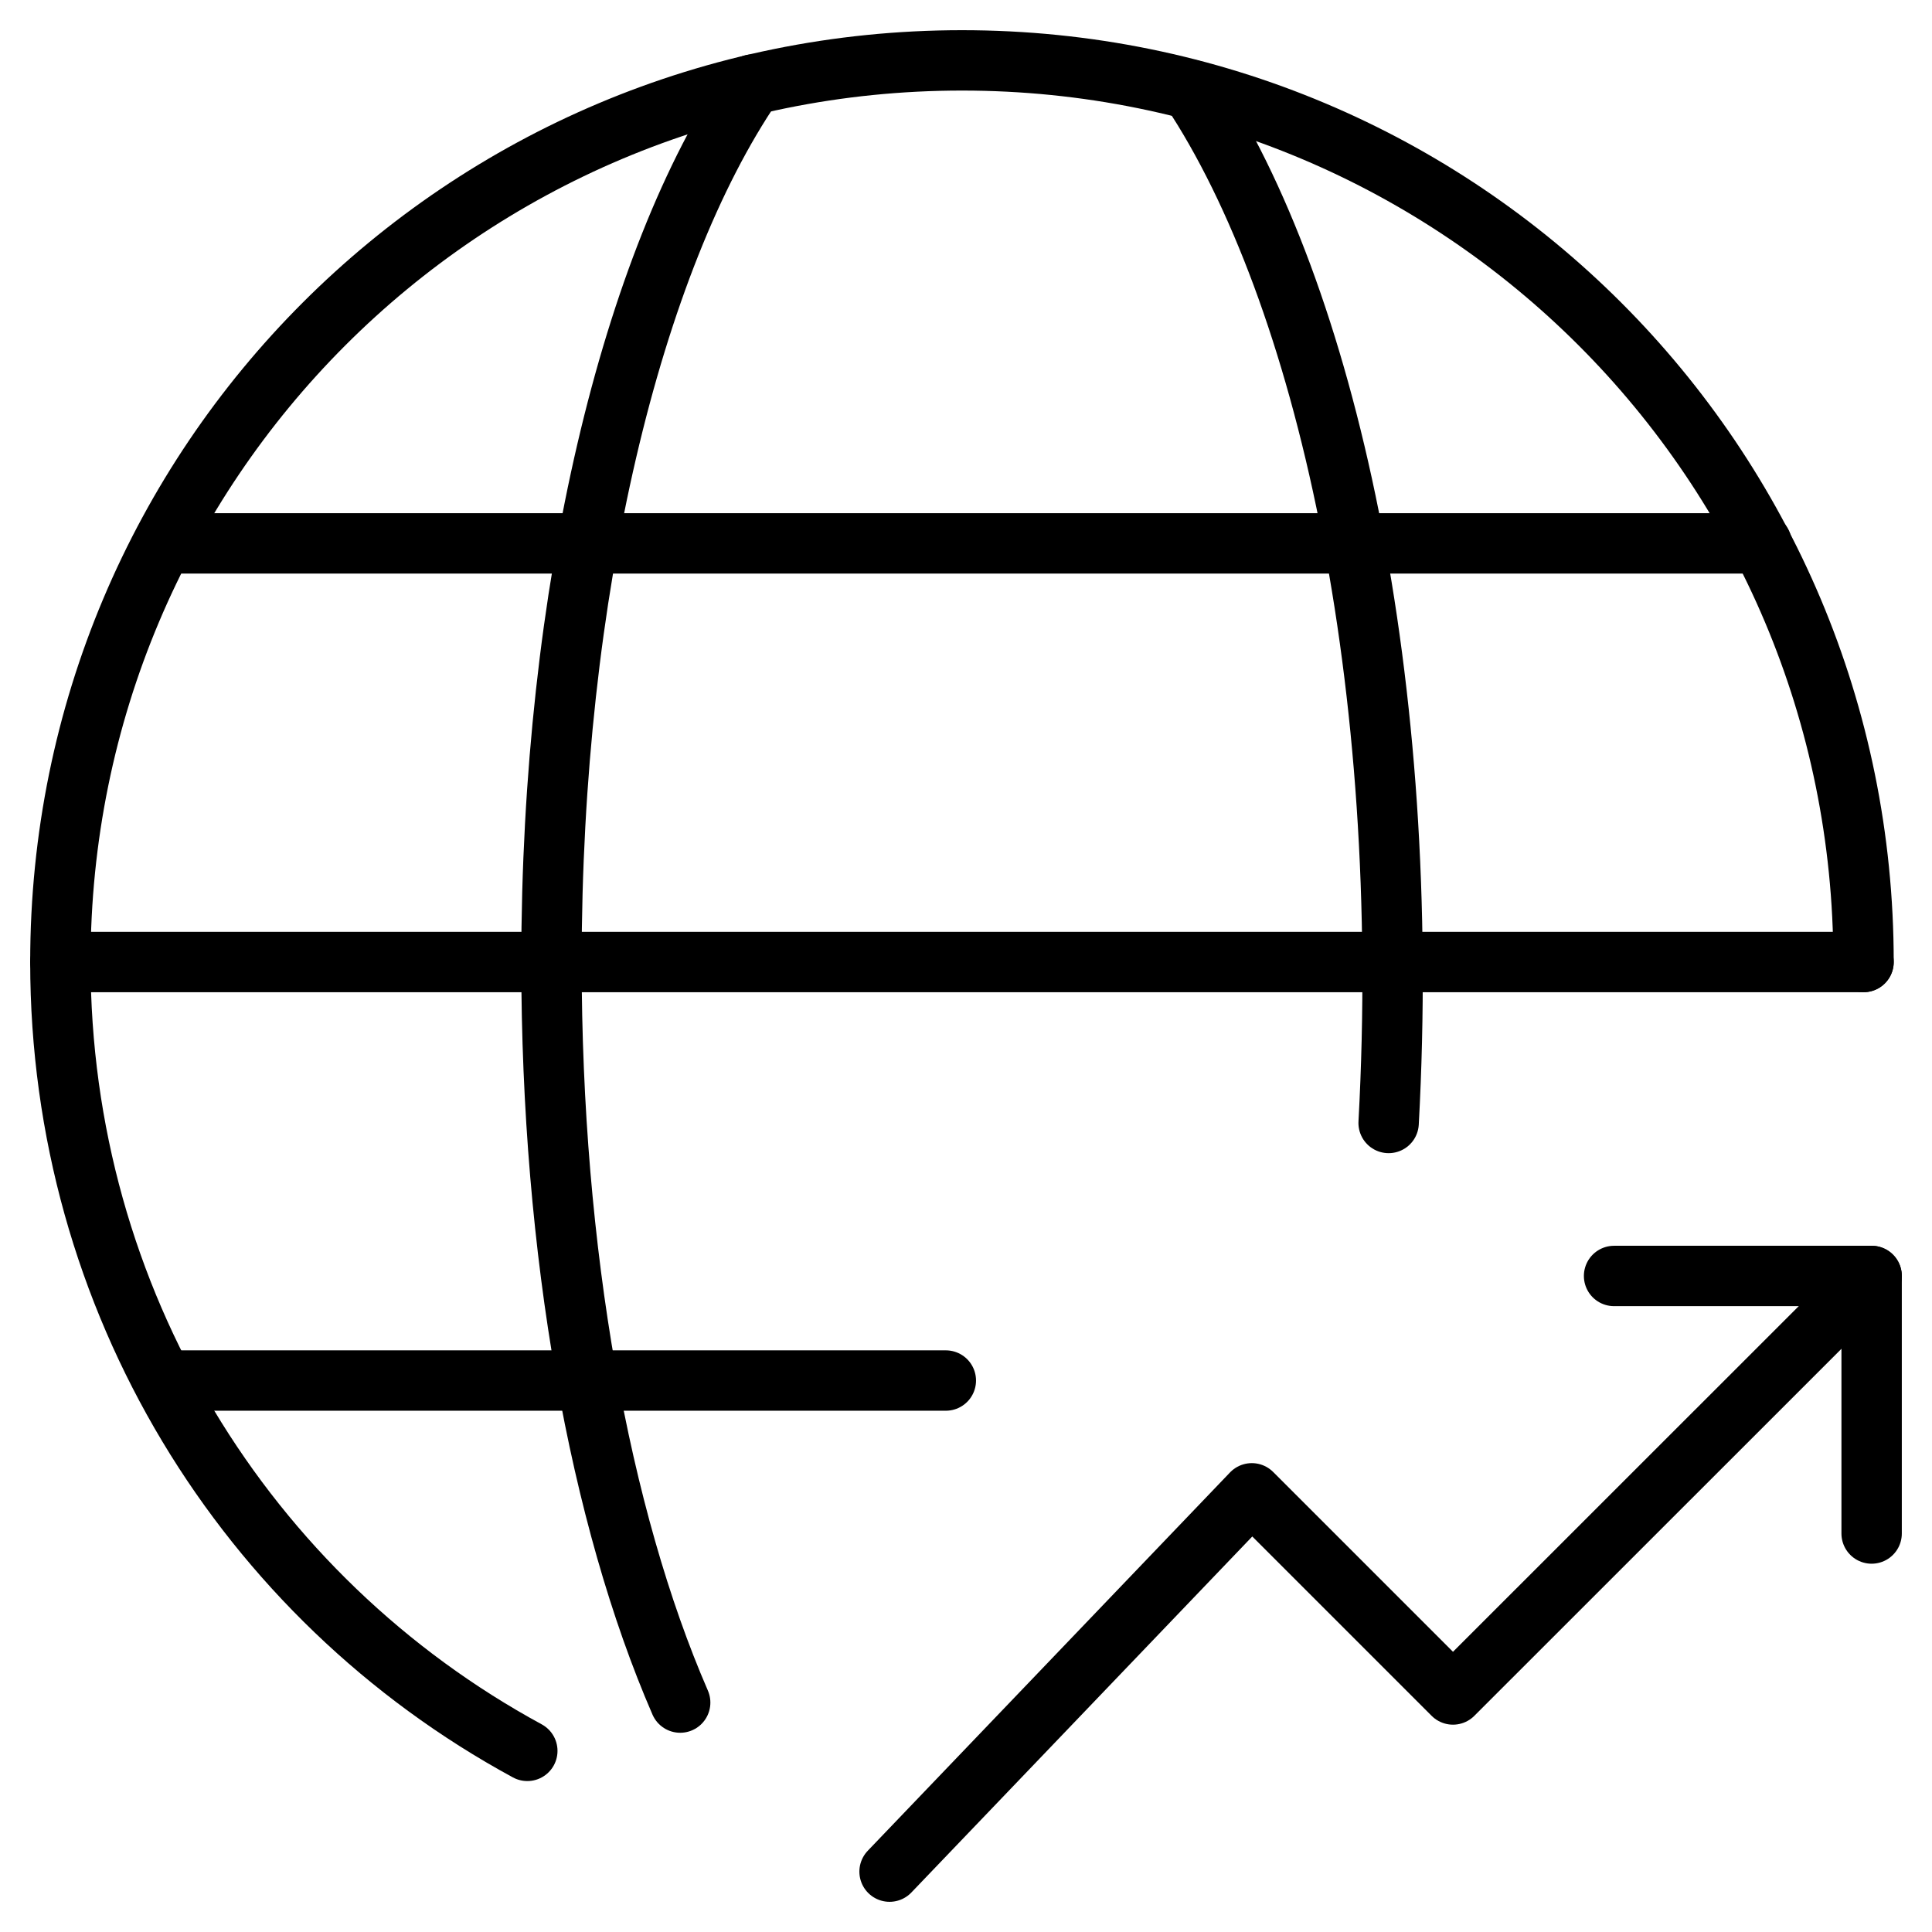
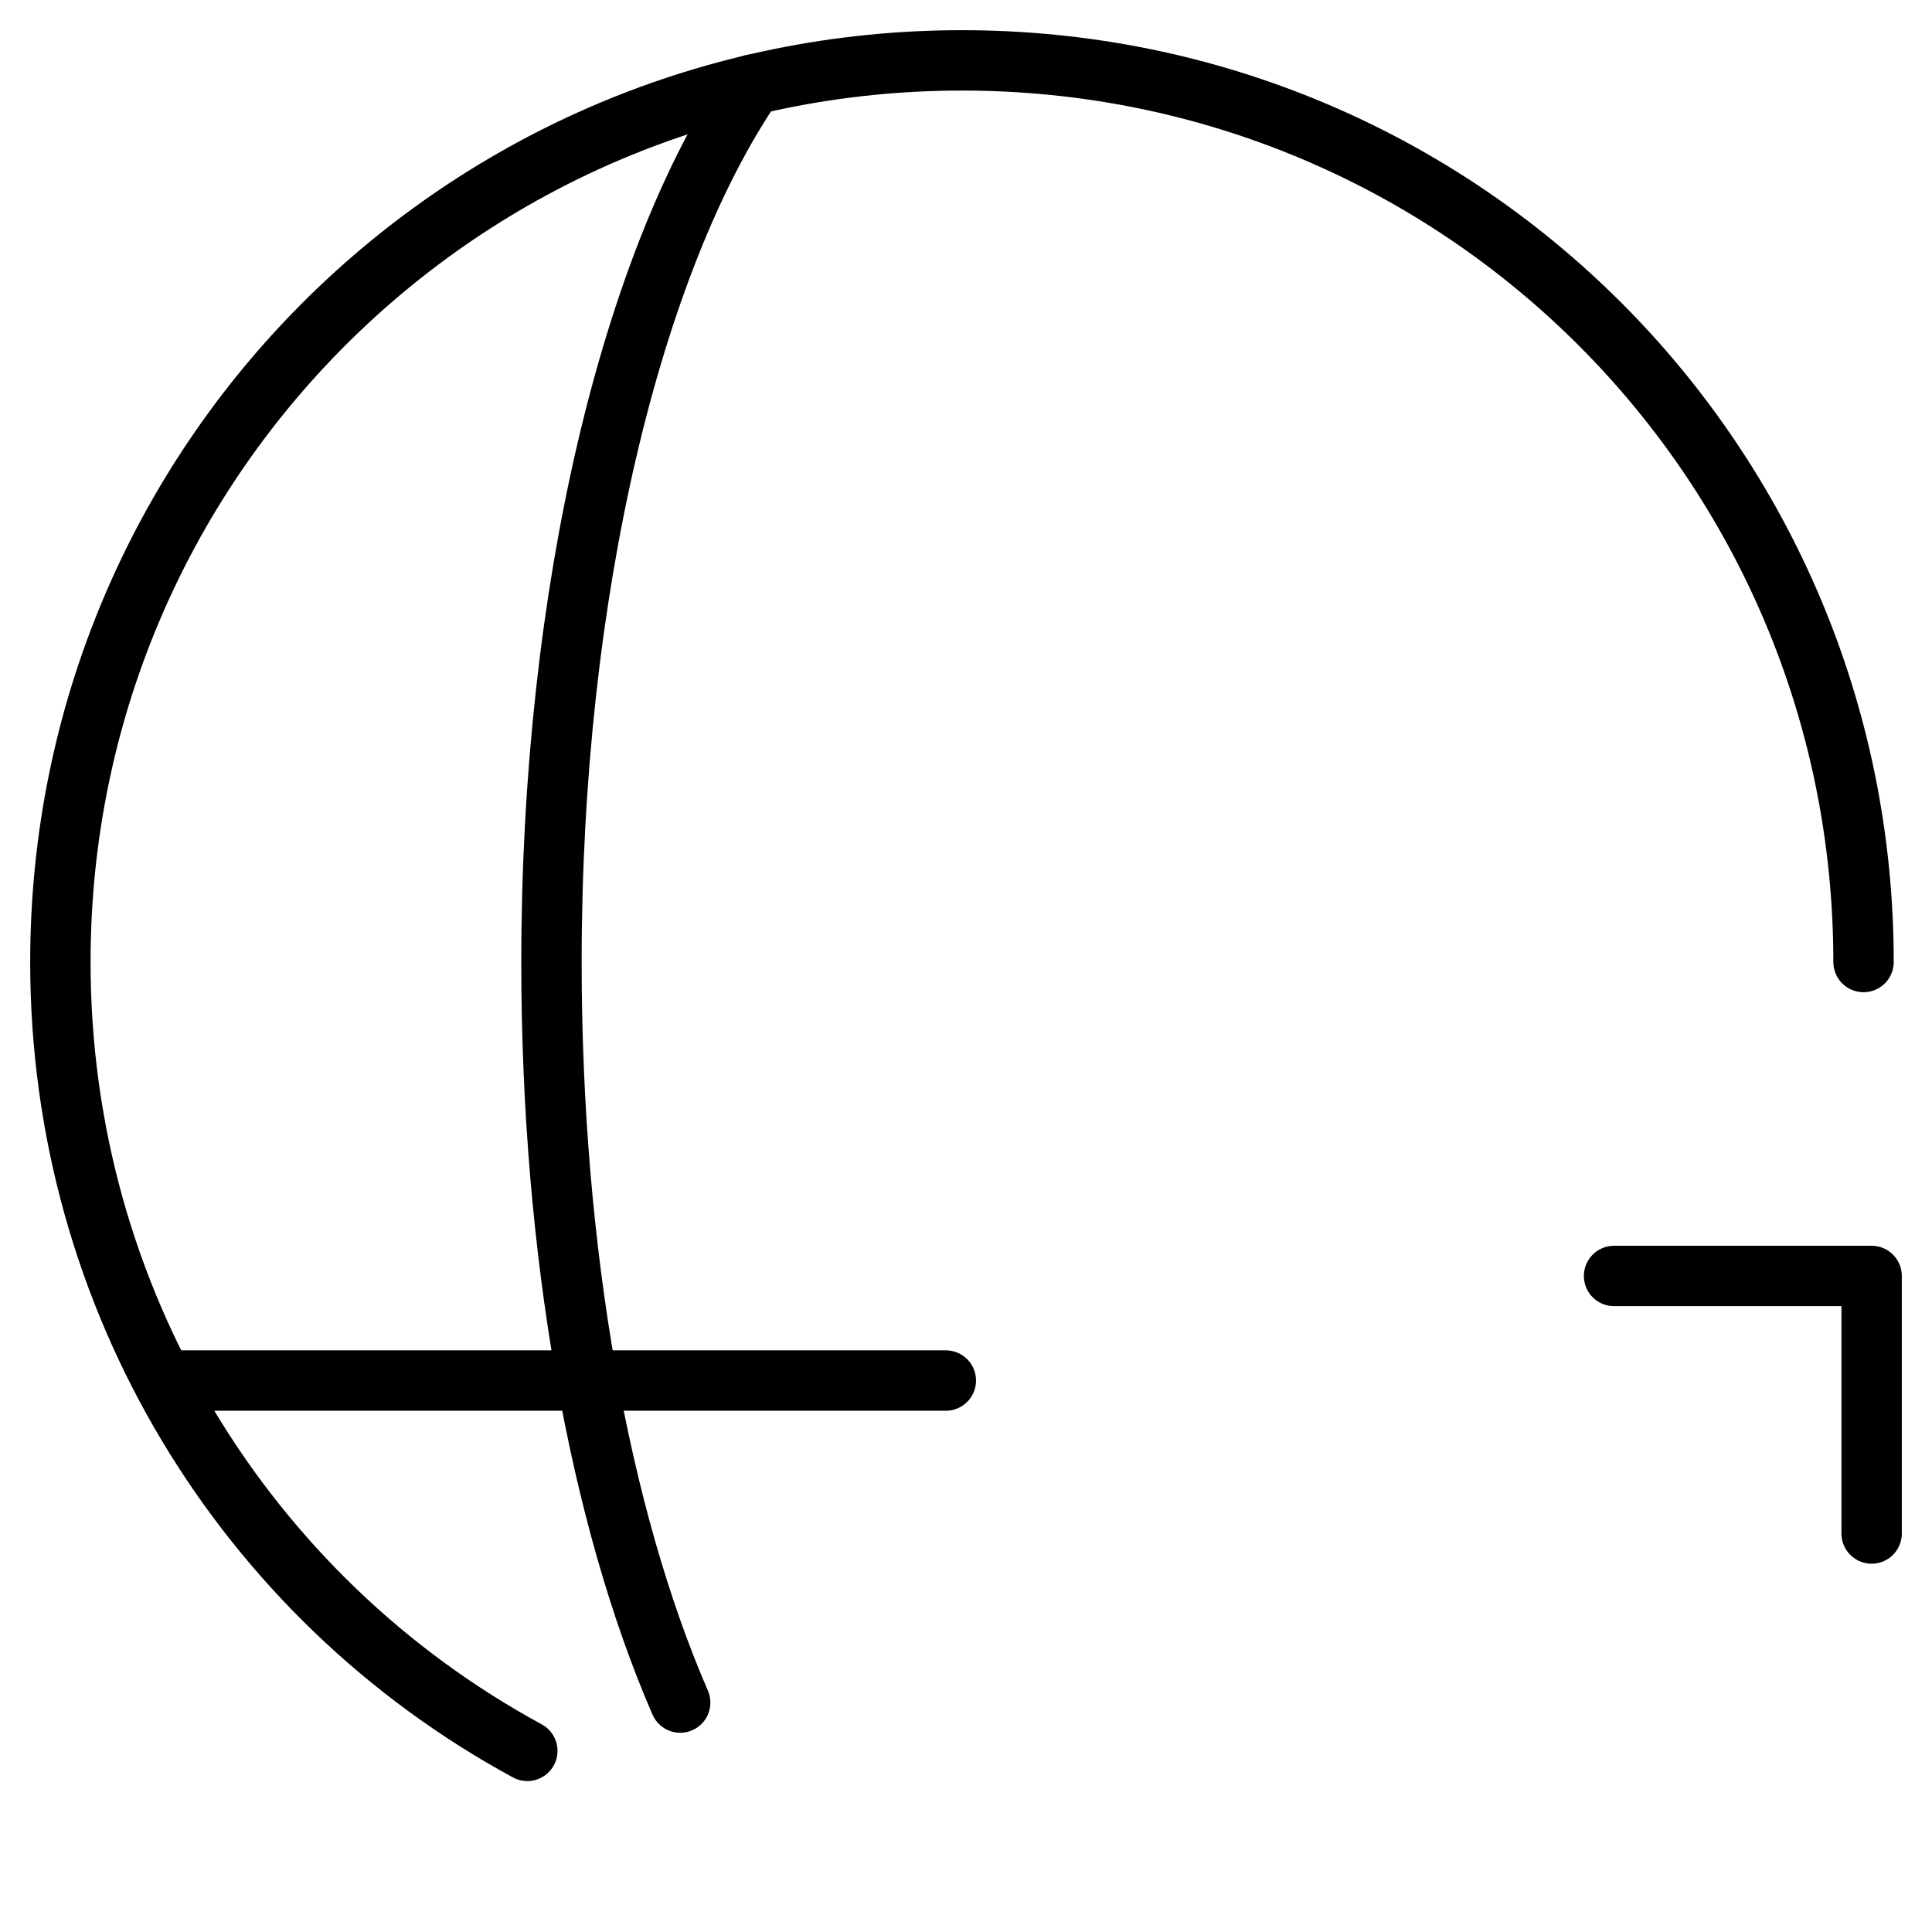
<svg xmlns="http://www.w3.org/2000/svg" width="16" height="16" viewBox="0 0 16 16" fill="none">
  <g clip-path="url(#clip0_184_554)">
    <path d="M5.633 14.1C4.967 12.567 4.567 10.367 4.567 7.967C4.567 4.9 5.233 2.167 6.233 0.7" stroke="black" stroke-width="0.5" stroke-miterlimit="10" stroke-linecap="round" stroke-linejoin="round" />
-     <path d="M0.5 7.967H15.433" stroke="black" stroke-width="0.5" stroke-miterlimit="10" stroke-linecap="round" stroke-linejoin="round" />
-     <path d="M1.367 4.5H14.589" stroke="black" stroke-width="0.5" stroke-miterlimit="10" stroke-linecap="round" stroke-linejoin="round" />
    <path d="M1.367 11.433H7.833" stroke="black" stroke-width="0.5" stroke-miterlimit="10" stroke-linecap="round" stroke-linejoin="round" />
-     <path d="M11.5 9.3C11.698 5.665 10.979 2.424 9.863 0.744" stroke="black" stroke-width="0.5" stroke-miterlimit="10" stroke-linecap="round" stroke-linejoin="round" />
    <path d="M4.367 14.5C2.033 13.233 0.5 10.767 0.5 7.967C0.5 3.833 3.833 0.5 7.967 0.5C12.1 0.5 15.433 3.833 15.433 7.967" stroke="black" stroke-width="0.5" stroke-miterlimit="10" stroke-linecap="round" stroke-linejoin="round" />
-     <path d="M15.5 10.567L12.033 14.033L10.367 12.367L7.367 15.5" stroke="black" stroke-width="0.5" stroke-miterlimit="10" stroke-linecap="round" stroke-linejoin="round" />
    <path d="M13.367 10.567H15.5V12.7" stroke="black" stroke-width="0.5" stroke-miterlimit="10" stroke-linecap="round" stroke-linejoin="round" />
  </g>
  <defs>
    <clipPath id="clip0_184_554">
      <rect width="16" height="16" fill="white" />
    </clipPath>
  </defs>
</svg>